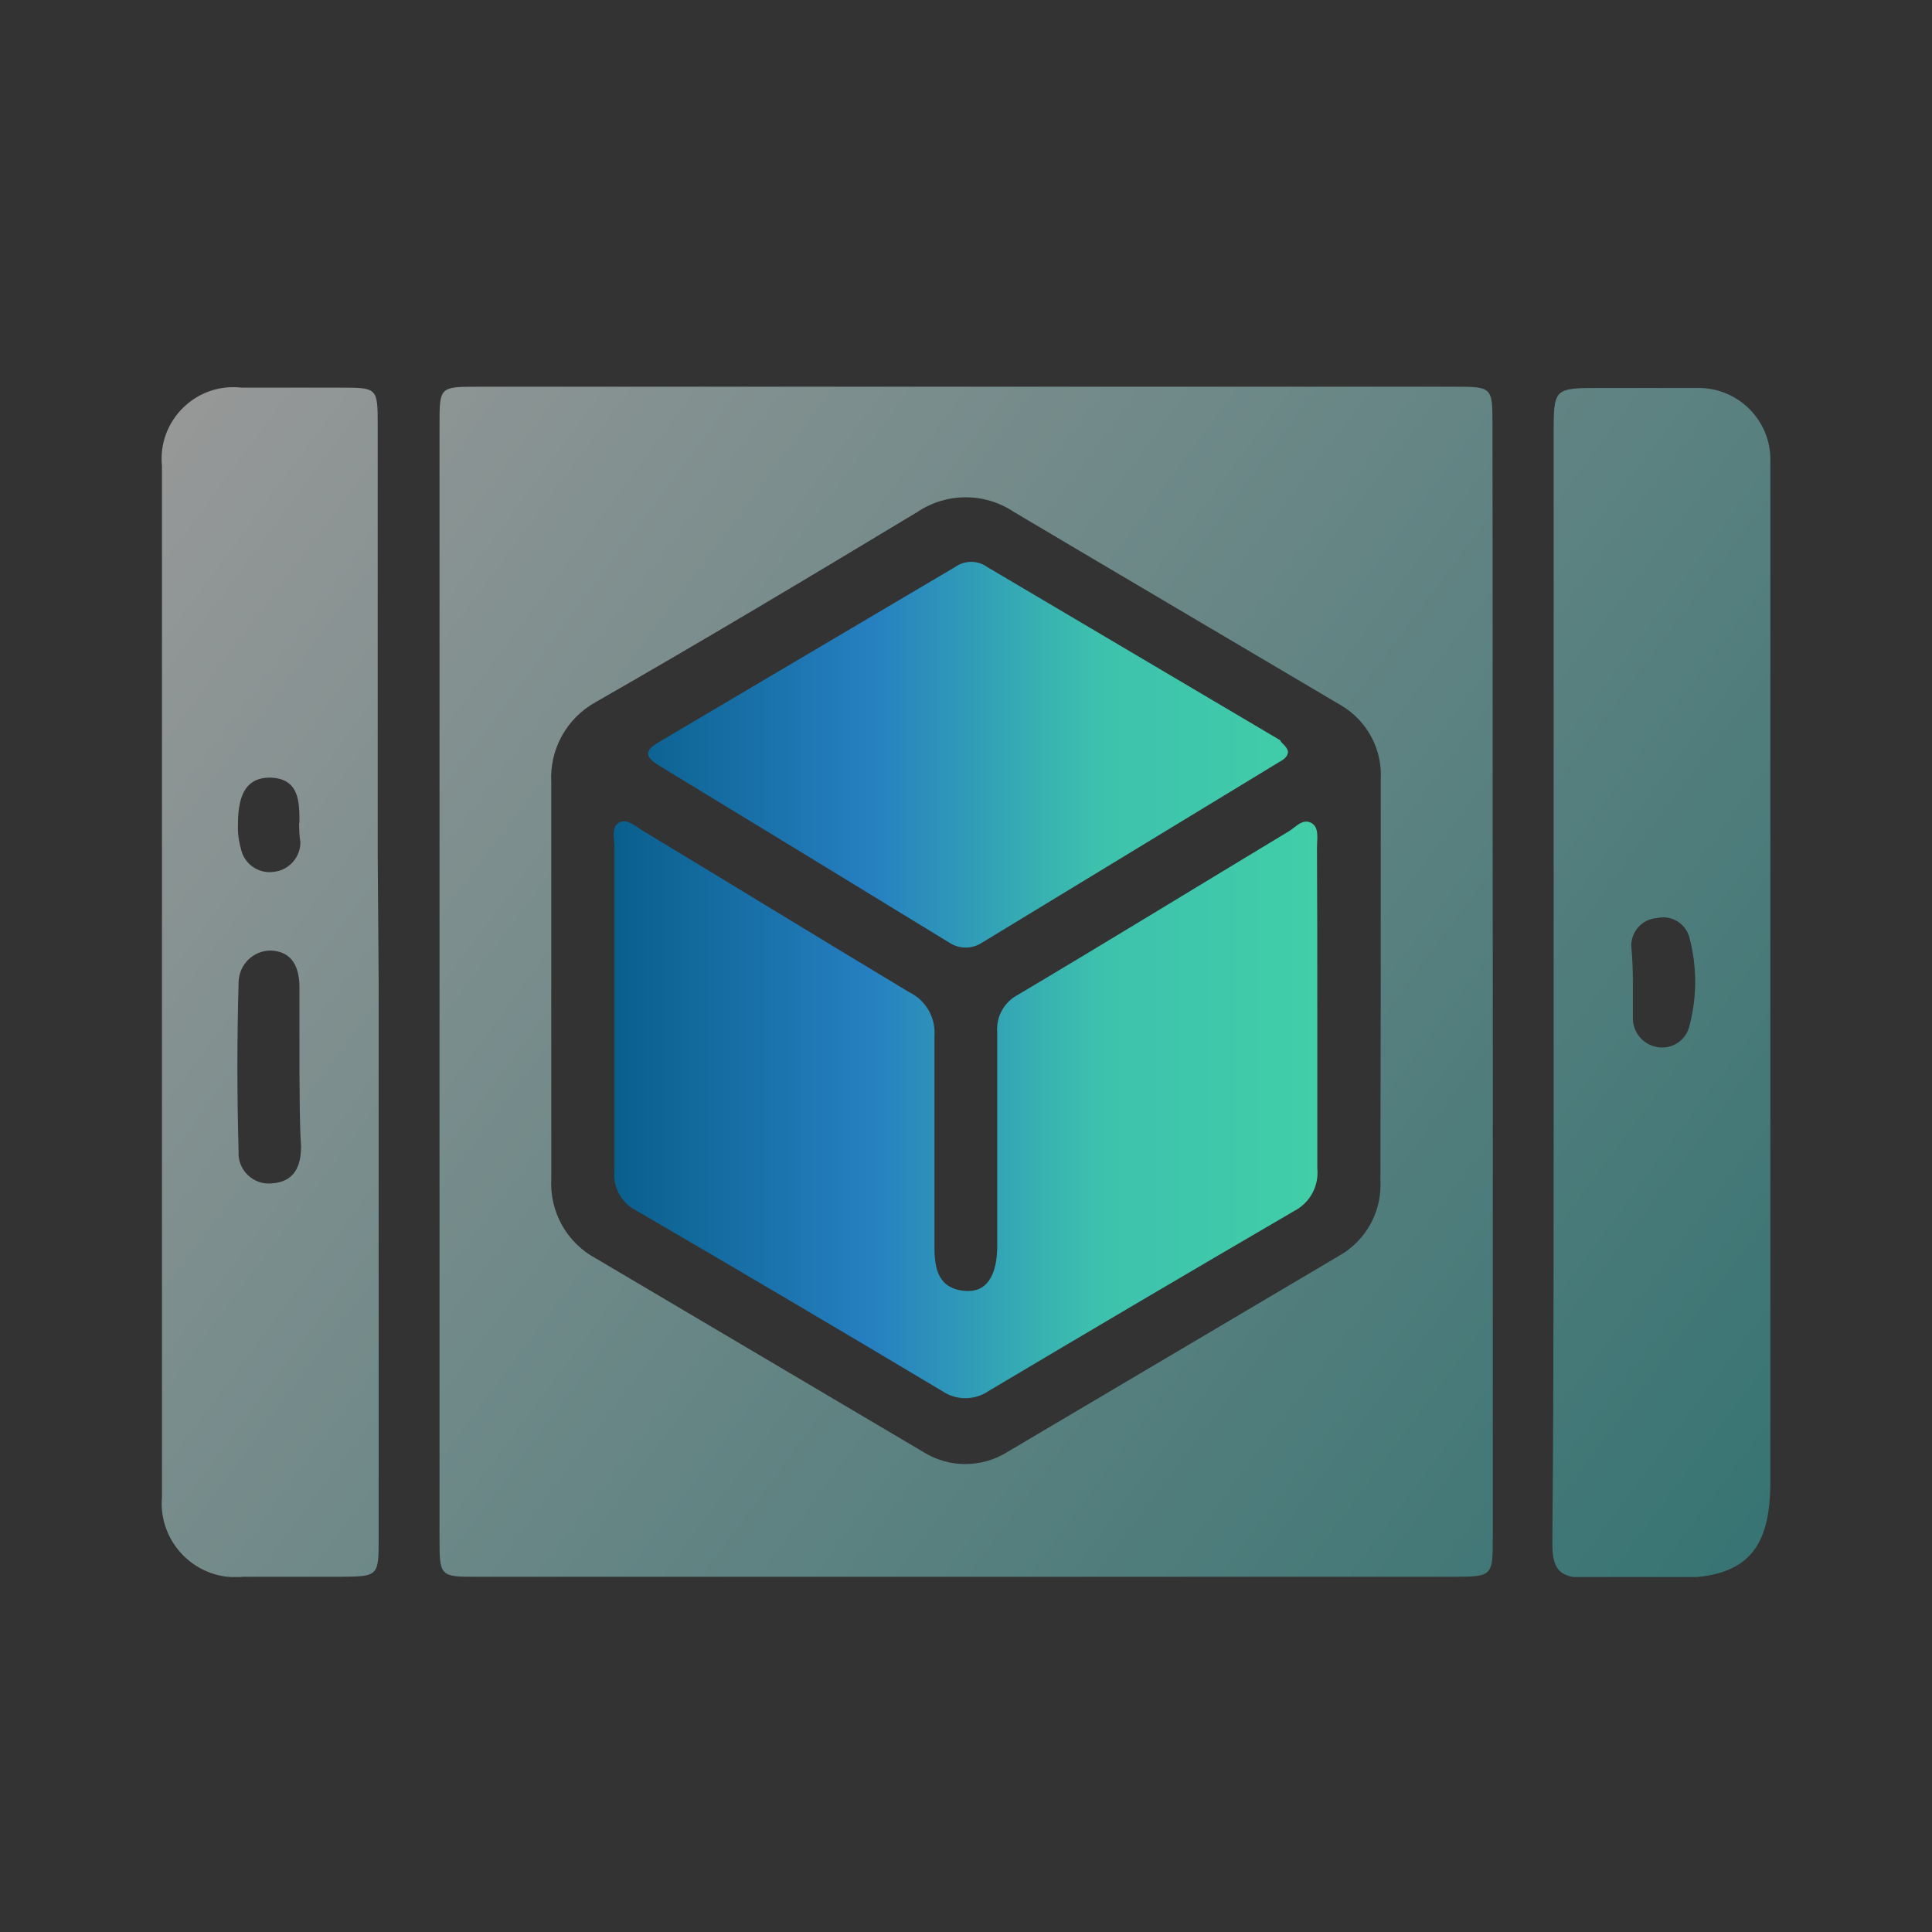
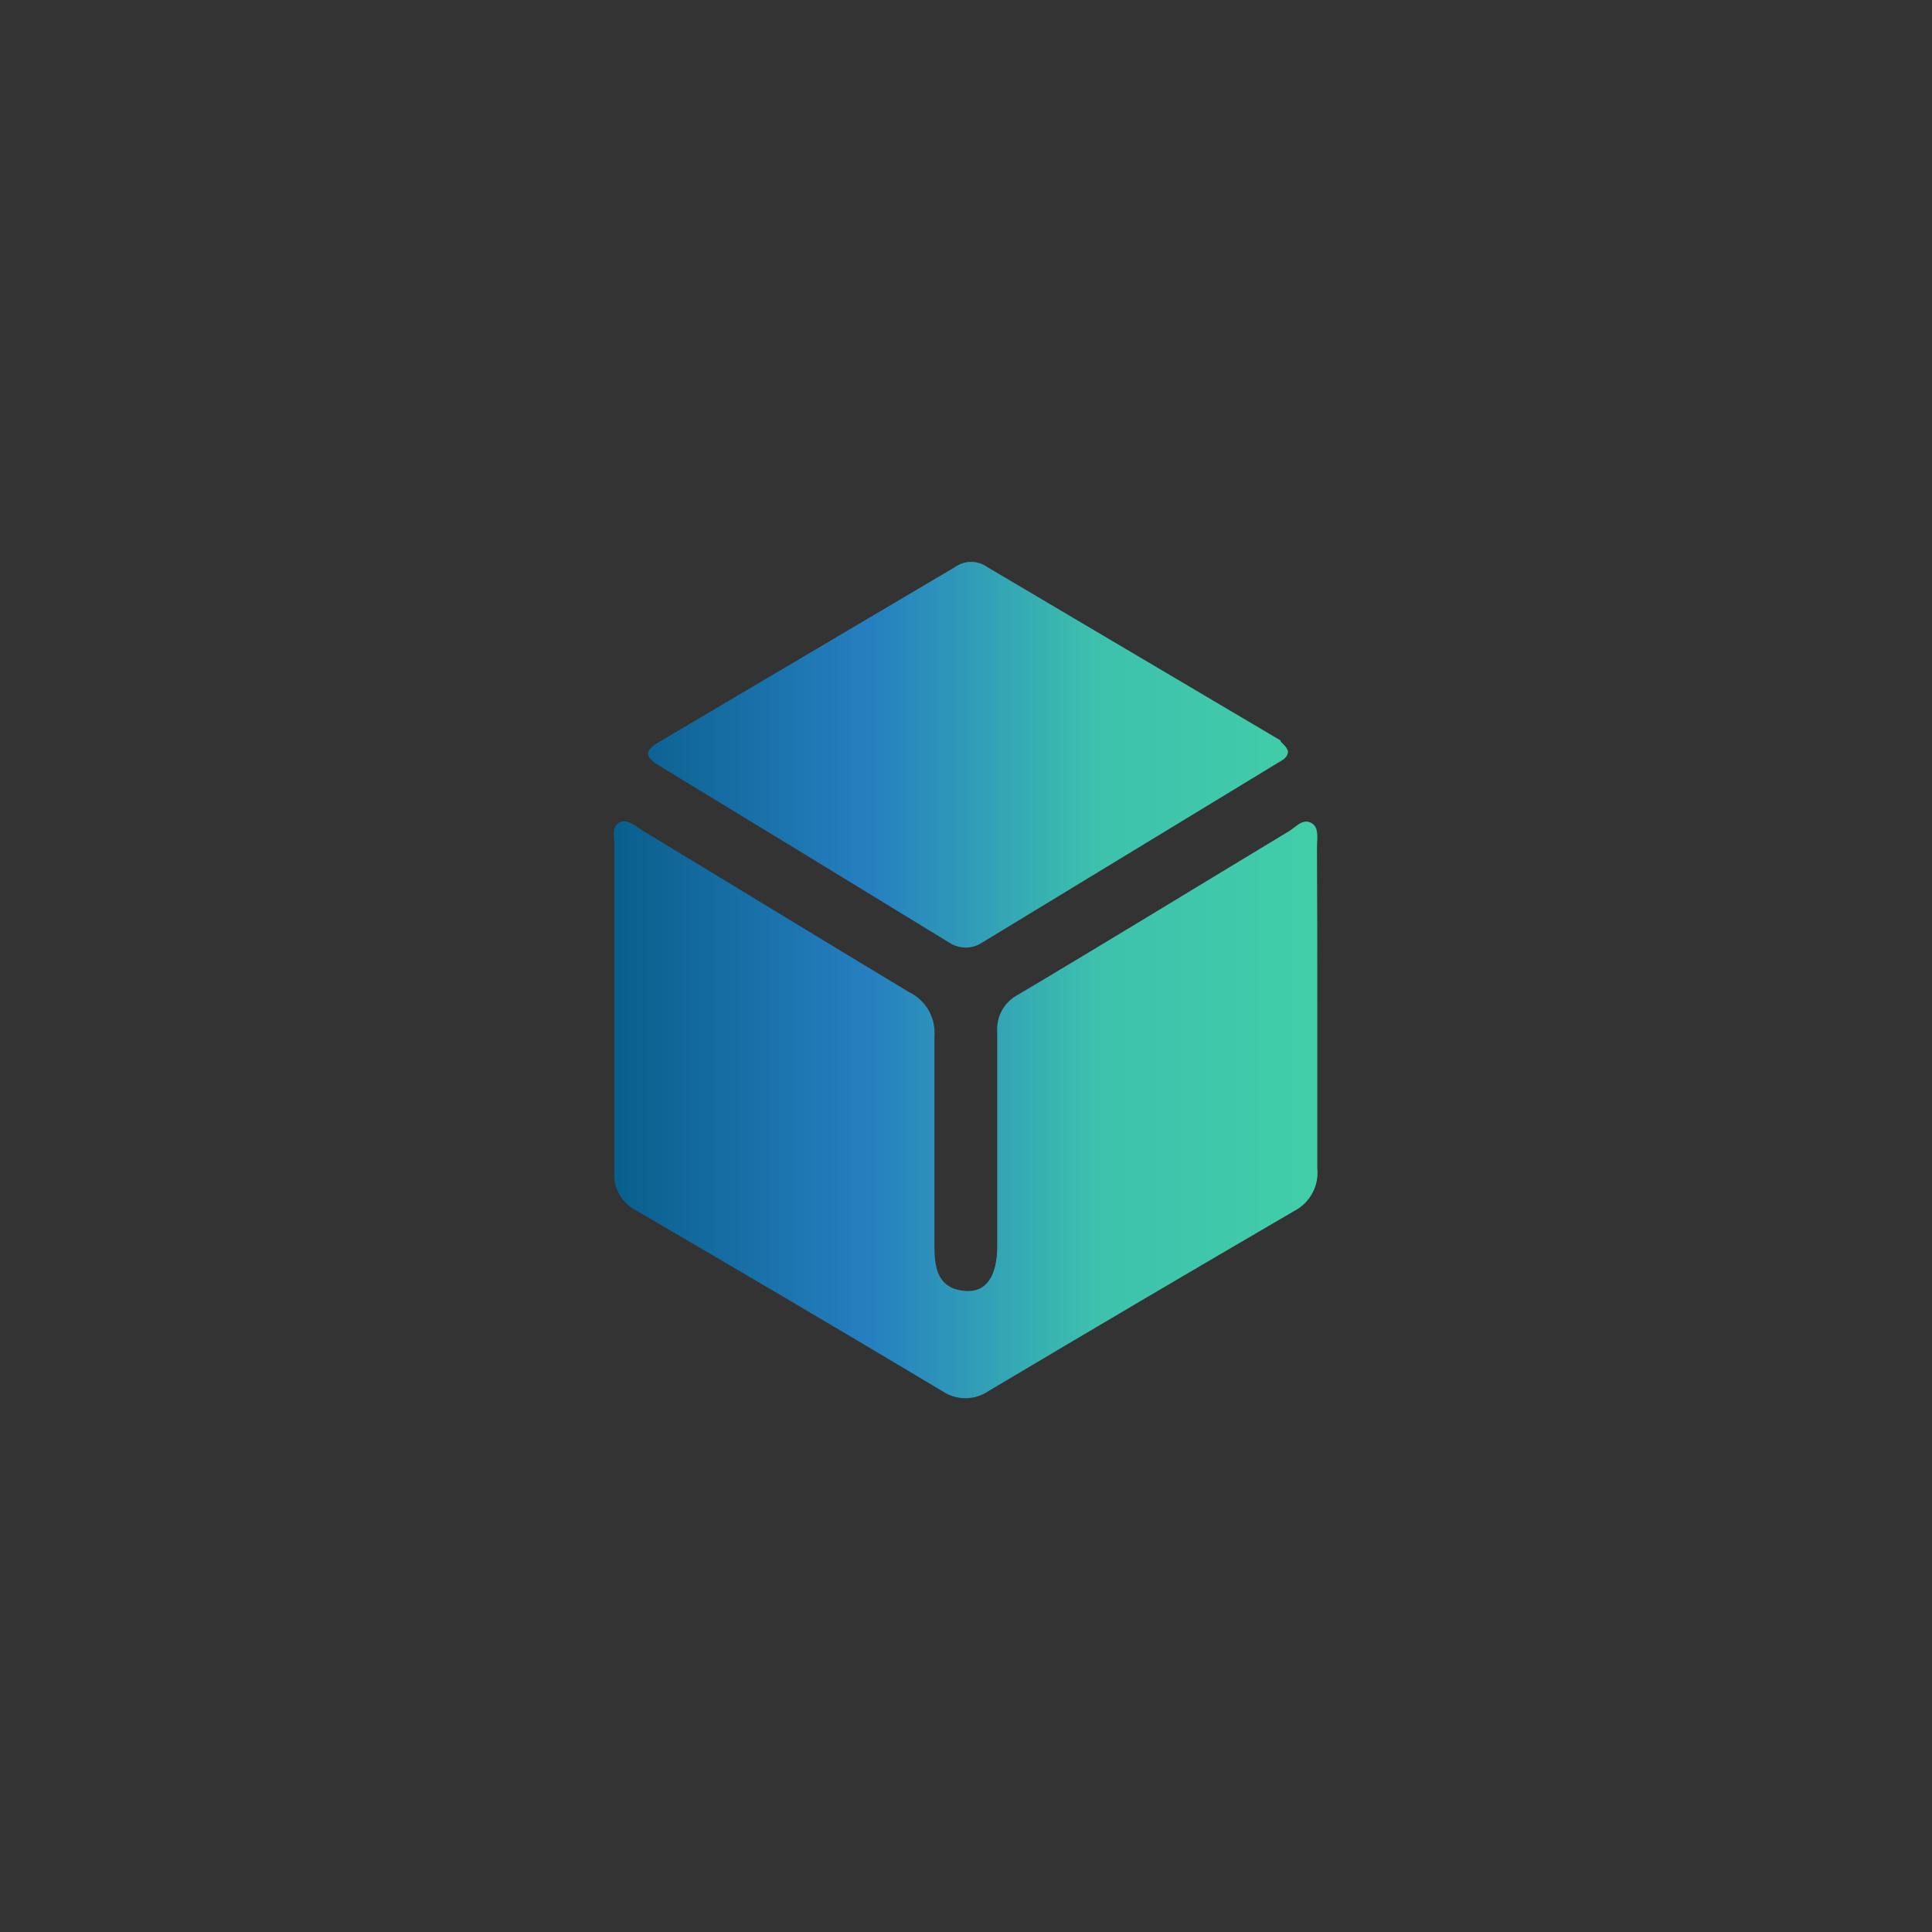
<svg xmlns="http://www.w3.org/2000/svg" fill="none" version="1.1" width="60" height="60" viewBox="0 0 60 60">
  <rect x="0" y="0" width="60" height="60" fill="#333333" stroke="none" />
  <defs>
    <clipPath id="master_svg0_822_23571">
      <rect x="5" y="12" width="50" height="36.98" rx="0" />
    </clipPath>
    <linearGradient x1="1" y1="1" x2="-0.19" y2="0.347" id="master_svg1_490_12037">
      <stop offset="0%" stop-color="#38B4B1" stop-opacity="1" />
      <stop offset="100%" stop-color="#FFFFFF" stop-opacity="1" />
    </linearGradient>
    <linearGradient x1="0" y1="0.5" x2="1" y2="0.5" id="master_svg2_400_05486">
      <stop offset="0%" stop-color="#095F8C" stop-opacity="1" />
      <stop offset="36.429%" stop-color="#267FC0" stop-opacity="1" />
      <stop offset="68.571%" stop-color="#3DC1AD" stop-opacity="1" />
      <stop offset="100%" stop-color="#41CEA8" stop-opacity="1" />
    </linearGradient>
  </defs>
  <g>
    <g clip-path="url(#master_svg0_822_23571)">
      <g>
        <g style="opacity:0.5;">
-           <path d="M46.36,30.49Q46.36,39.08,46.36,47.69C46.36,48.96,46.36,48.96,45.15,48.97L14.86,48.97C13.66,48.97,13.65,48.97,13.65,47.77L13.65,13.19C13.65,12.01,13.65,12.01,14.86,12.01L45.15,12.01C46.34,12.01,46.35,12.01,46.35,13.19C46.36,19.01,46.35,24.72,46.36,30.49ZM42.88,30.49L42.88,24.21C42.934,23.268,42.455,22.376,41.64,21.9C38.26,19.9,34.86,17.9,31.49,15.9C30.583,15.291,29.397,15.291,28.49,15.9C25.17,17.9,21.83,19.9,18.49,21.81C17.591,22.311,17.059,23.283,17.12,24.31C17.12,28.41,17.12,32.51,17.12,36.61C17.063,37.639,17.609,38.607,18.52,39.09Q23.59,42.09,28.67,45.09C29.471,45.594,30.489,45.594,31.29,45.09L41.57,39.01C42.421,38.539,42.926,37.621,42.87,36.65C42.87,34.62,42.88,32.55,42.88,30.49ZM48.25,30.489L48.25,13.489C48.25,12.049,48.25,12.049,49.72,12.049C50.72,12.049,51.72,12.049,52.72,12.049C53.929,12.032,54.931,12.981,54.98,14.189C54.98,14.449,54.98,14.709,54.98,14.969L54.98,46.009C54.98,48.179,54.2,49.009,52.04,49.009C51.12,49.009,50.2,49.009,49.29,49.009C48.38,49.009,48.21,48.699,48.21,47.909C48.26,42.079,48.25,36.289,48.25,30.489ZM50.71,30.489C50.71,30.859,50.71,31.239,50.71,31.609C50.704,32.059,51.026,32.445,51.47,32.519C51.929,32.6,52.37,32.304,52.47,31.849C52.704,30.958,52.704,30.021,52.47,29.129C52.361,28.685,51.916,28.409,51.47,28.509C51.014,28.536,50.659,28.913,50.66,29.369C50.69,29.699,50.71,30.079,50.71,30.449L50.71,30.489ZM11.76,30.539Q11.76,39.149,11.76,47.749C11.76,48.949,11.76,48.959,10.57,48.969C9.57,48.969,8.57,48.969,7.57,48.969C6.127,49.127,4.902,47.925,5.03,46.479Q5.03,30.479,5.03,14.479C4.886,13.06,6.093,11.872,7.51,12.039L10.57,12.039C11.71,12.039,11.73,12.039,11.73,13.179Q11.73,19.859,11.73,26.519L11.76,30.539ZM9.3,33.239C9.3,32.389,9.3,31.529,9.3,30.669C9.3,30.069,9.1,29.549,8.41,29.519C7.858,29.519,7.41,29.967,7.41,30.519C7.36,32.259,7.36,34.009,7.41,35.749C7.368,36.339,7.874,36.82,8.46,36.749C9.15,36.699,9.35,36.209,9.35,35.599C9.3,34.849,9.31,34.009,9.3,33.239ZM9.3,25.559C9.3,24.899,9.3,24.179,8.39,24.149C7.69,24.149,7.39,24.609,7.39,25.599C7.379,25.853,7.41,26.106,7.48,26.349C7.571,26.817,8.007,27.135,8.48,27.079C8.958,27.038,9.327,26.64,9.33,26.159C9.3,26.009,9.29,25.759,9.29,25.559L9.3,25.559Z" fill="url(#master_svg1_490_12037)" fill-opacity="1" style="mix-blend-mode:passthrough" />
-         </g>
+           </g>
        <g>
          <path d="M39.67,23.7C39.82,23.61,40,23.53,40,23.33C39.94,23.14,39.78,23.08,39.76,22.99L30.66,17.61C30.361,17.396,29.959,17.396,29.66,17.61L20.49,23.03C19.96,23.33,20.05,23.52,20.49,23.79Q24.98,26.52,29.49,29.28C29.794,29.477,30.186,29.477,30.49,29.28L39.67,23.7ZM40.91,36.28L40.91,31.37C40.91,29.68,40.91,28.01,40.9,26.32C40.9,26.271,40.903,26.219,40.905,26.165C40.918,25.924,40.931,25.657,40.71,25.55C40.509,25.453,40.347,25.578,40.186,25.702C40.131,25.745,40.076,25.787,40.02,25.82C37.22,27.51,34.43,29.22,31.62,30.89C31.184,31.115,30.927,31.581,30.97,32.07L30.97,38.69C30.97,39.64,30.62,40.15,29.97,40.09C29.14,40.02,29.02,39.41,29.02,38.72L29.02,32.18C29.065,31.604,28.751,31.06,28.23,30.81C25.47,29.15,22.73,27.47,19.98,25.81C19.937,25.784,19.892,25.753,19.845,25.721C19.643,25.584,19.415,25.428,19.22,25.55C19.033,25.667,19.052,25.892,19.07,26.104C19.075,26.165,19.08,26.224,19.08,26.28L19.08,36.35C19.026,36.87,19.301,37.369,19.77,37.6Q24.54,40.38,29.26,43.2C29.694,43.496,30.265,43.496,30.7,43.2Q35.44,40.38,40.19,37.61C40.681,37.358,40.967,36.829,40.91,36.28Z" fill-rule="evenodd" fill="url(#master_svg2_400_05486)" fill-opacity="1" />
        </g>
      </g>
    </g>
  </g>
</svg>